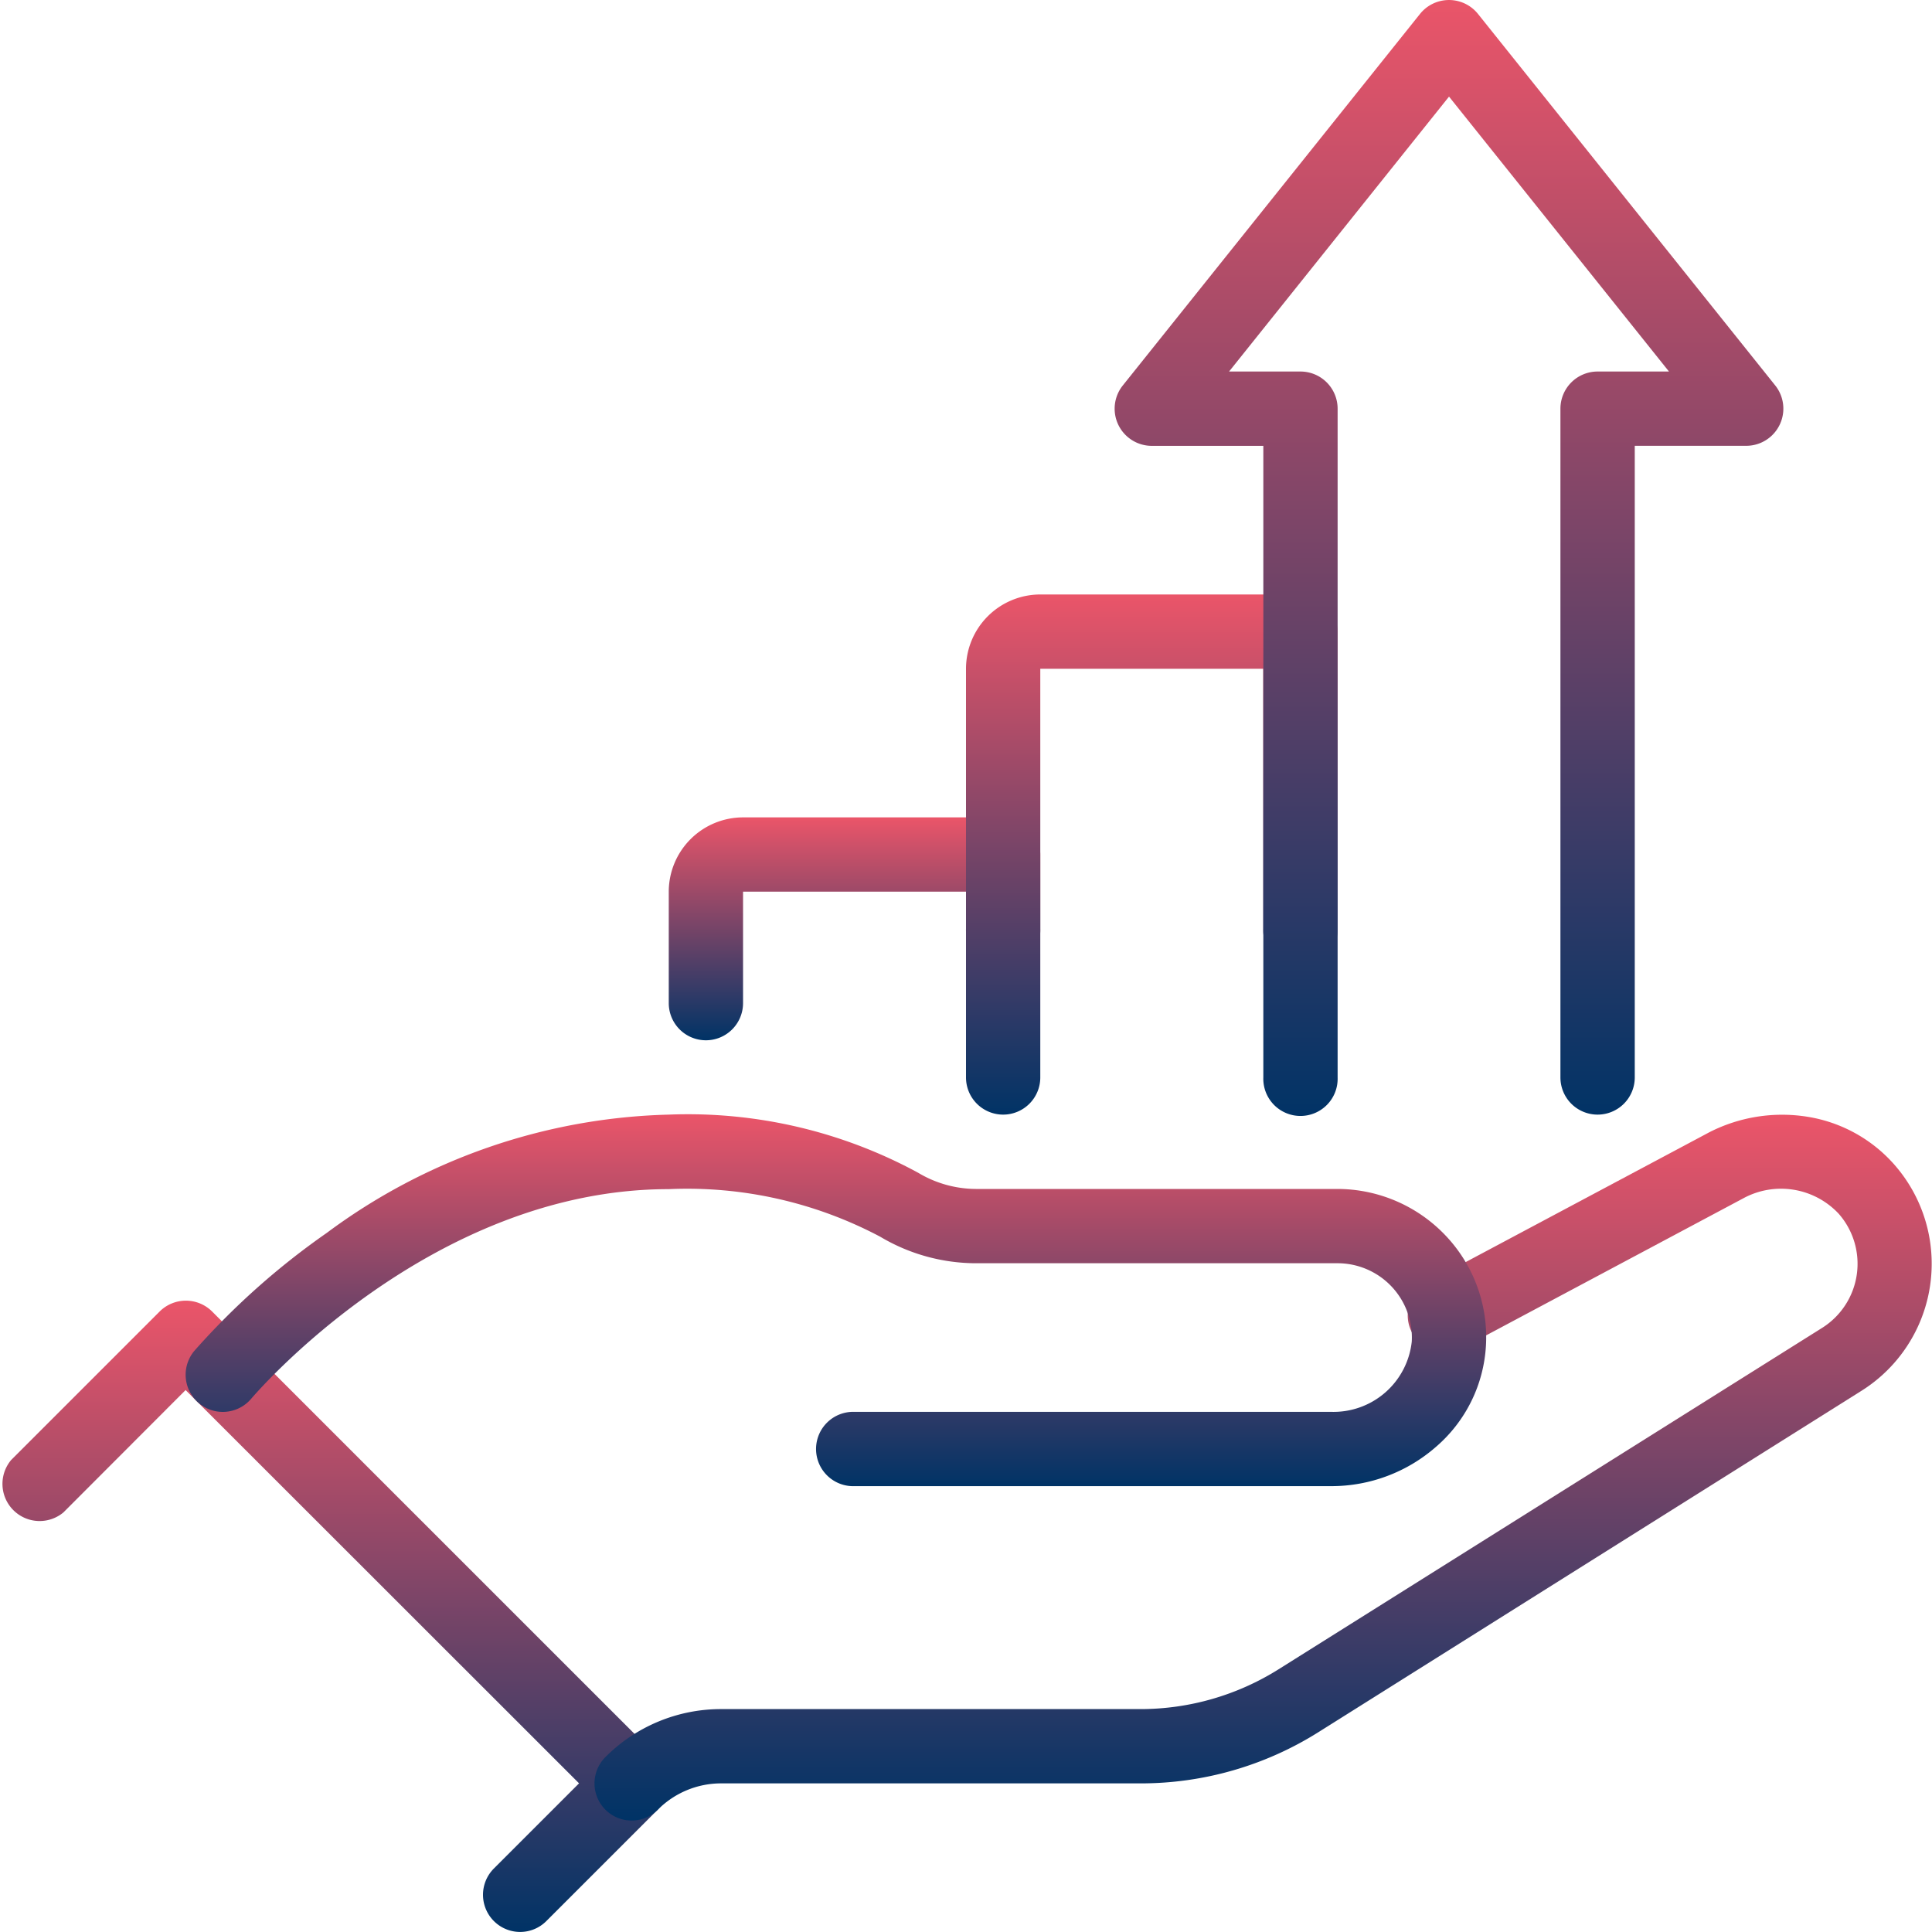
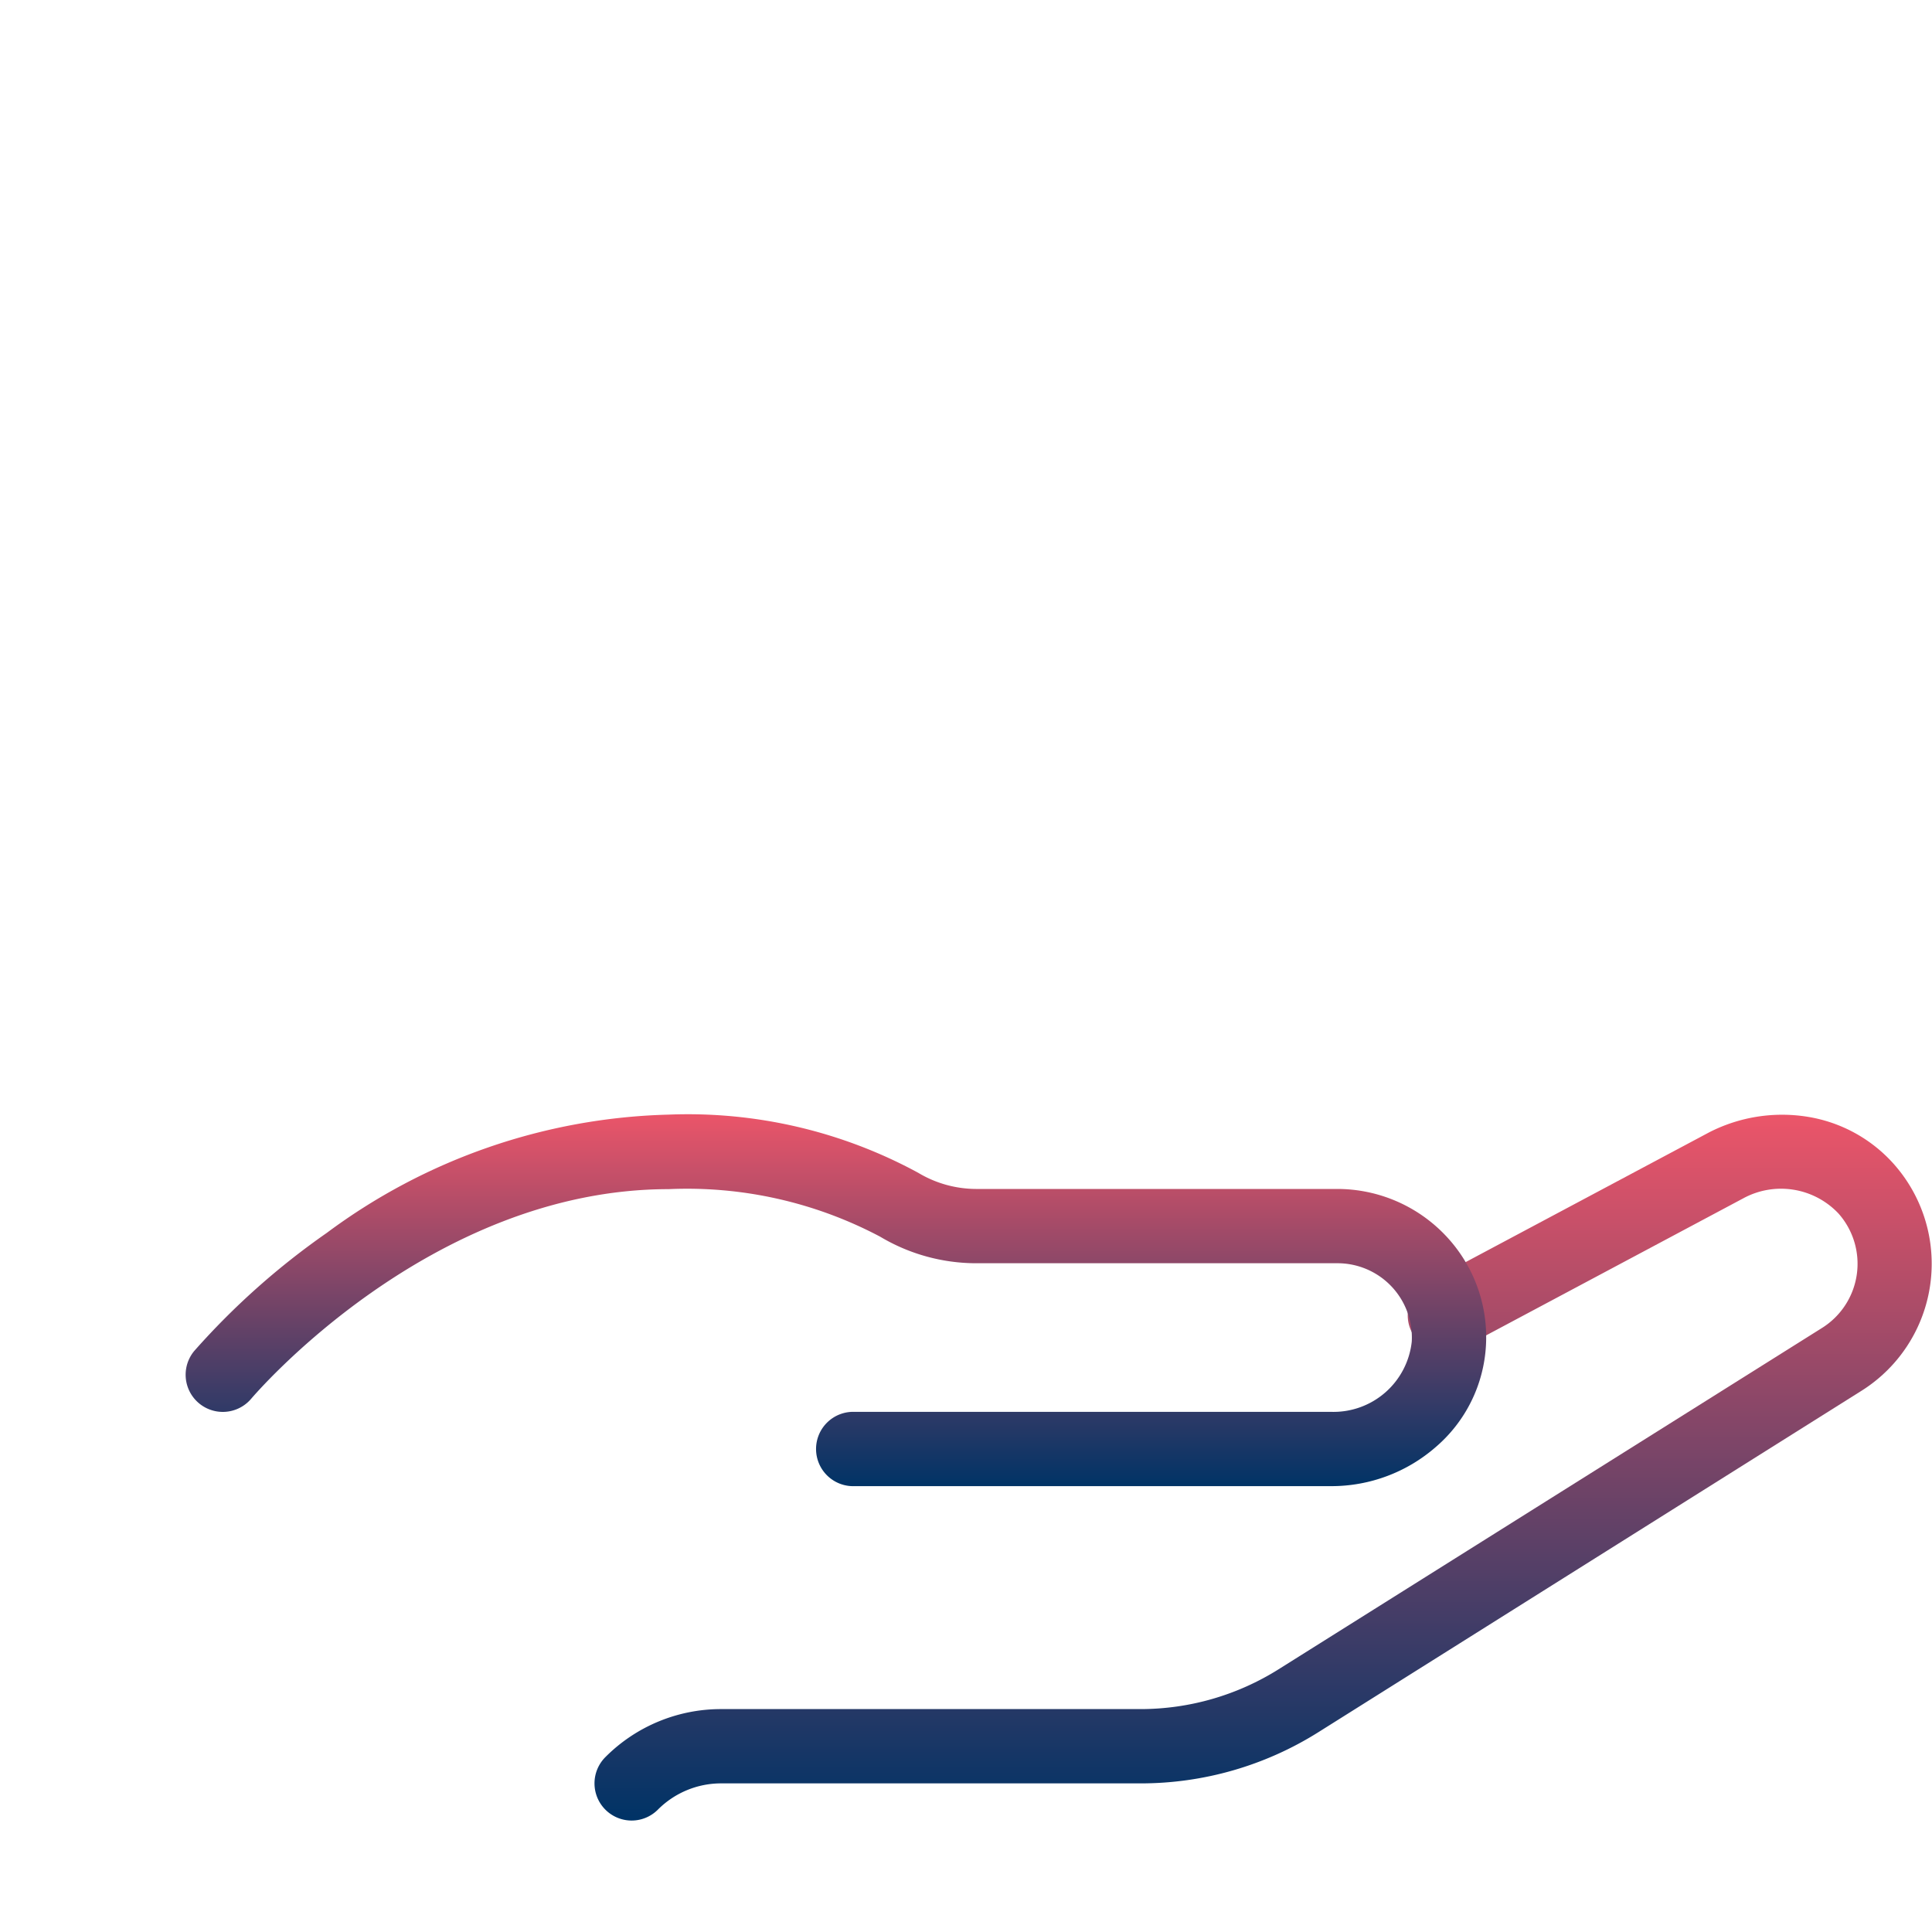
<svg xmlns="http://www.w3.org/2000/svg" width="40.598" height="40.598" viewBox="0 0 40.598 40.598">
  <defs>
    <linearGradient id="a" x1="0.5" x2="0.5" y2="1" gradientUnits="objectBoundingBox">
      <stop offset="0" stop-color="#eb5569" />
      <stop offset="1" stop-color="#036" />
    </linearGradient>
  </defs>
-   <path d="M10.93,48.272a.781.781,0,0,1-.552-1.333l1.79-1.79L3.9,36.885,1.333,39.456a.781.781,0,0,1-1.1-1.1l3.123-3.123a.781.781,0,0,1,1.1,0L13.824,44.6a.781.781,0,0,1,0,1.1l-2.342,2.342A.778.778,0,0,1,10.93,48.272Z" transform="translate(0 -7.675)" fill="url(#a)" />
  <path d="M16.781,44.834a.781.781,0,0,1-.552-1.333,3.426,3.426,0,0,1,2.436-1.009h8.811a5.459,5.459,0,0,0,2.9-.837L41.79,34.486l0,0a1.592,1.592,0,0,0,.352-2.407,1.66,1.66,0,0,0-2-.321l-5.884,3.136a.781.781,0,1,1-.734-1.378l5.891-3.139.011-.006a3.363,3.363,0,0,1,2.051-.328,3.077,3.077,0,0,1,1.843,1.014,3.154,3.154,0,0,1-.708,4.754L31.212,42.977a7.006,7.006,0,0,1-3.739,1.076H18.665a1.875,1.875,0,0,0-1.333.552A.778.778,0,0,1,16.781,44.834Z" transform="translate(-3.508 -6.578)" fill="url(#a)" />
  <path d="M29.07,37.807H19.053a.781.781,0,1,1,0-1.561H29.07a1.654,1.654,0,0,0,1.692-1.477A1.562,1.562,0,0,0,29.2,33.123H21.6a3.94,3.94,0,0,1-2.007-.557,8.669,8.669,0,0,0-4.446-1c-5.041,0-8.732,4.359-8.769,4.4a.781.781,0,1,1-1.2-1,15.661,15.661,0,0,1,2.784-2.48A12.564,12.564,0,0,1,15.149,30a10.136,10.136,0,0,1,5.243,1.223,2.378,2.378,0,0,0,1.21.339h7.6a3.137,3.137,0,0,1,2.265.973,3.1,3.1,0,0,1,.854,2.316,3.031,3.031,0,0,1-1.05,2.13A3.336,3.336,0,0,1,29.07,37.807Z" transform="translate(-1.096 -6.578)" fill="url(#a)" />
-   <path d="M18.781,26.684A.781.781,0,0,1,18,25.9V23.561A1.563,1.563,0,0,1,19.561,22h5.465a.781.781,0,0,1,.781.781v1.561a.781.781,0,1,1-1.561,0v-.781H19.561V25.9A.781.781,0,0,1,18.781,26.684Z" transform="translate(-3.947 -4.824)" fill="url(#a)" />
-   <path d="M26.781,26.93A.781.781,0,0,1,26,26.149V17.561A1.563,1.563,0,0,1,27.561,16h5.465a.781.781,0,0,1,.781.781v6.246a.781.781,0,1,1-1.561,0V17.561H27.561v8.588A.781.781,0,0,1,26.781,26.93Z" transform="translate(-5.701 -3.508)" fill="url(#a)" />
-   <path d="M40.149,23.422a.781.781,0,0,1-.781-.781V8.588a.781.781,0,0,1,.781-.781h1.5L37.027,2.03,32.405,7.807h1.5a.781.781,0,0,1,.781.781V22.641a.781.781,0,1,1-1.561,0V9.369H30.781a.781.781,0,0,1-.61-1.268L36.417.293a.781.781,0,0,1,1.219,0L43.882,8.1a.781.781,0,0,1-.61,1.268H40.93V22.641A.781.781,0,0,1,40.149,23.422Z" transform="translate(-6.578 0)" fill="url(#a)" />
</svg>